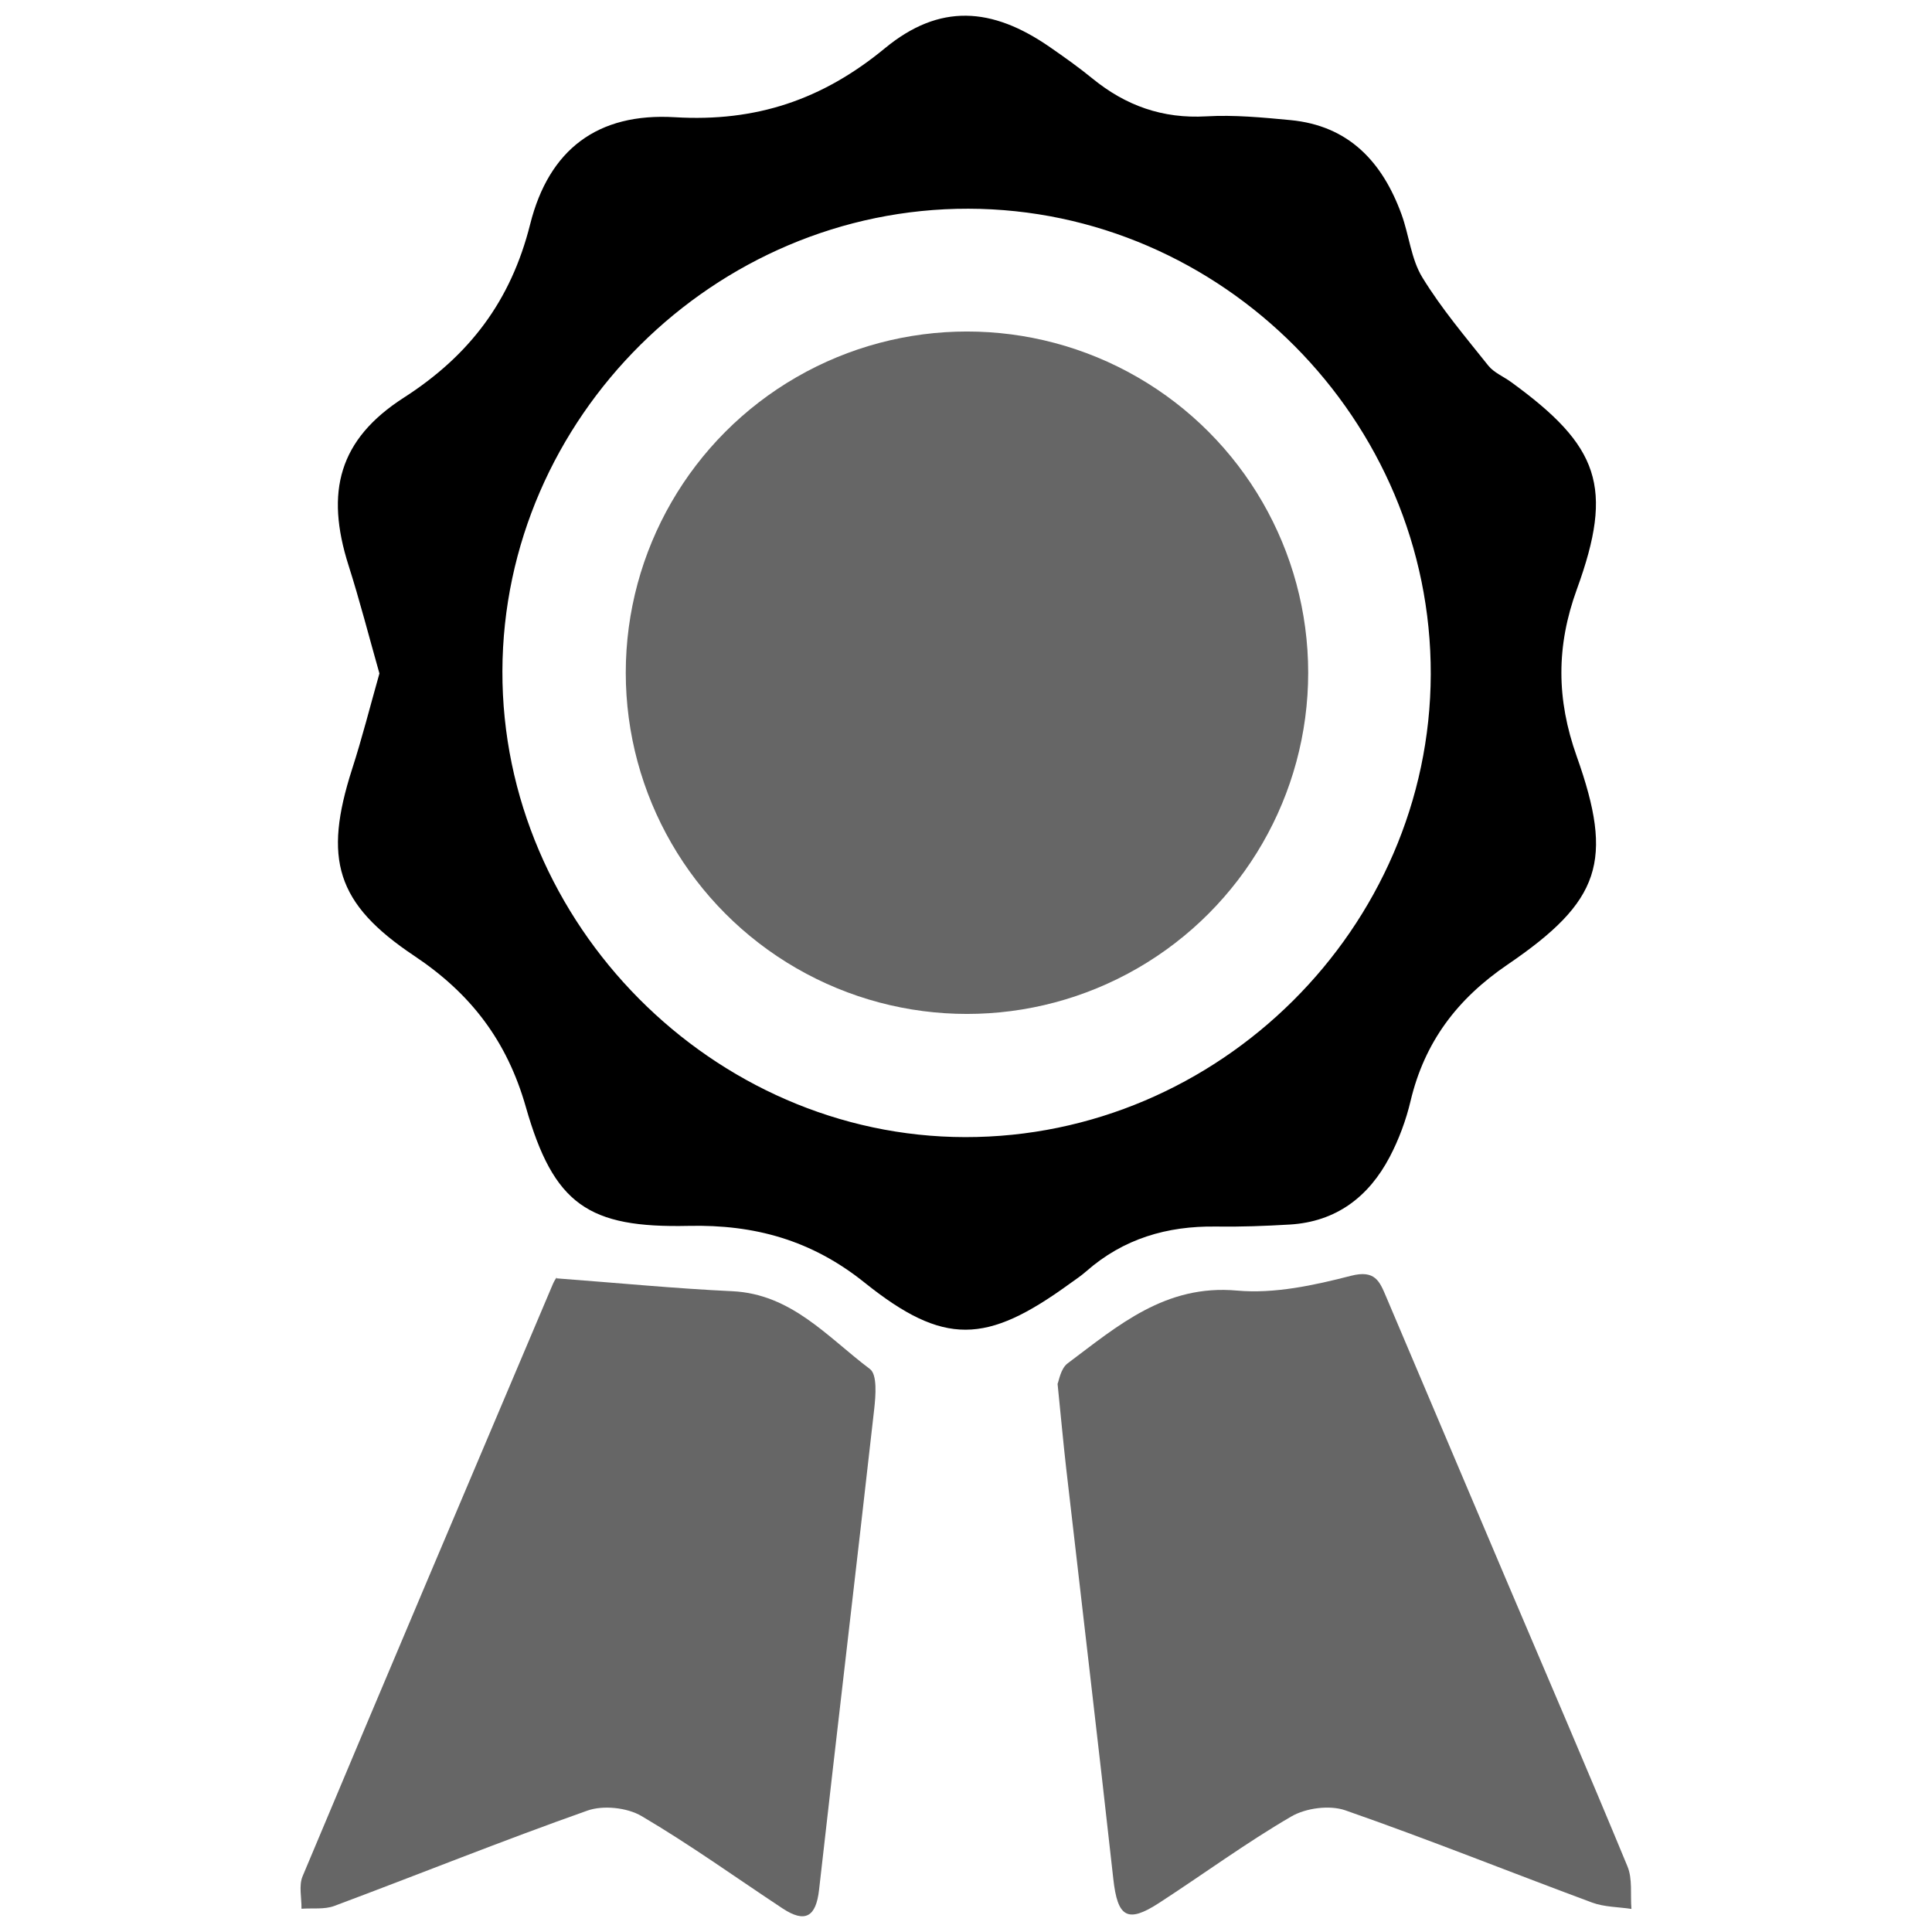
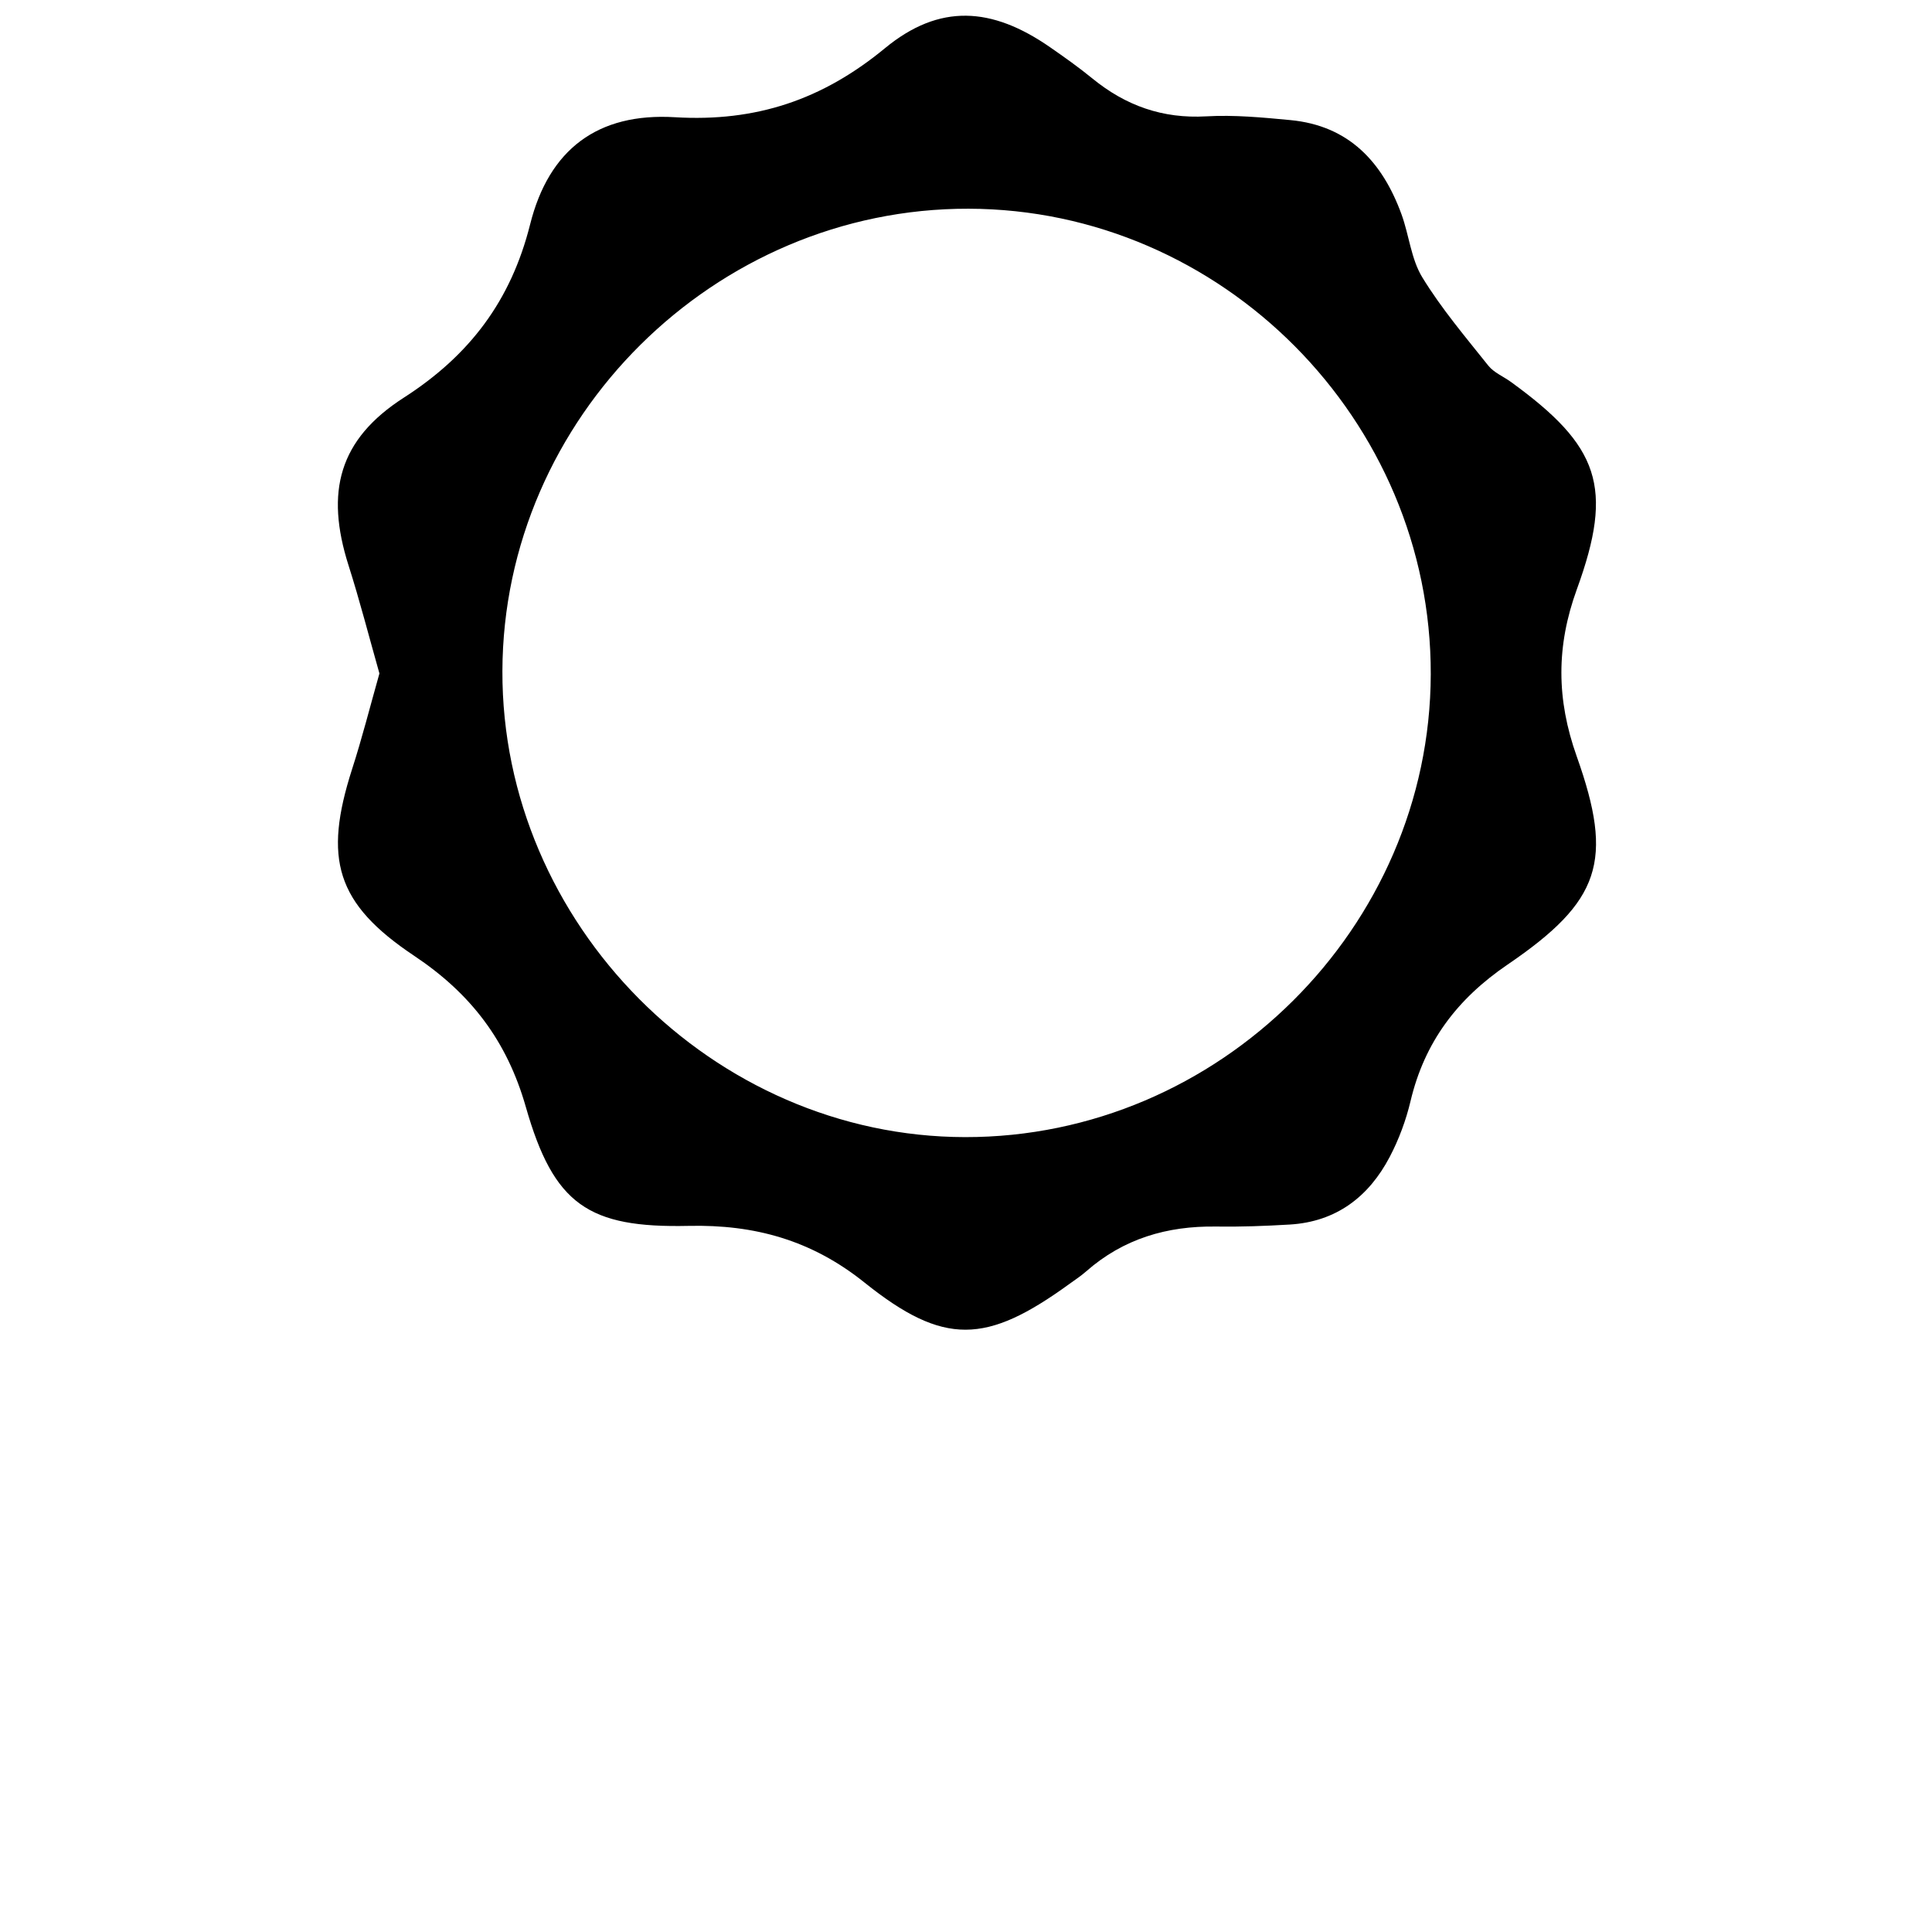
<svg xmlns="http://www.w3.org/2000/svg" version="1.1" id="Capa_1" x="0px" y="0px" width="95px" height="95px" viewBox="0 0 95 95" style="enable-background:new 0 0 95 95;" xml:space="preserve">
  <style type="text/css">
	.st0{opacity:0.6;}
</style>
  <g>
    <path d="M18.657,33.115c-0.511-1.802-0.964-3.574-1.519-5.315c-1.152-3.618-0.475-6.194,2.718-8.246   c3.234-2.078,5.268-4.761,6.213-8.528c0.924-3.683,3.323-5.49,7.115-5.262c3.993,0.24,7.26-0.862,10.33-3.393   c2.682-2.211,5.259-2.034,8.118-0.05c0.711,0.493,1.419,0.995,2.088,1.542c1.634,1.334,3.451,1.981,5.595,1.858   c1.37-0.079,2.761,0.054,4.134,0.184c2.877,0.272,4.526,2.06,5.464,4.63c0.375,1.026,0.471,2.2,1.025,3.104   c0.938,1.534,2.117,2.925,3.243,4.338c0.276,0.346,0.746,0.535,1.119,0.807c4.336,3.149,5.068,5.157,3.238,10.187   c-1.022,2.809-1.007,5.413-0.008,8.222c1.831,5.149,1.179,7.118-3.404,10.24c-2.481,1.69-4.081,3.814-4.768,6.711   c-0.224,0.944-0.573,1.884-1.023,2.742c-1.03,1.963-2.63,3.19-4.914,3.327c-1.209,0.072-2.422,0.117-3.633,0.099   c-2.401-0.035-4.551,0.597-6.378,2.203c-0.259,0.228-0.55,0.419-0.831,0.622c-4.076,2.956-6.16,3.062-10.076-0.076   c-2.597-2.081-5.4-2.854-8.642-2.782c-4.929,0.11-6.634-1.043-8.006-5.85c-0.928-3.251-2.704-5.572-5.485-7.427   c-3.865-2.577-4.468-4.778-3.06-9.175C17.802,36.307,18.193,34.755,18.657,33.115z M70.353,33.157   c0.033-12.502-10.262-22.87-22.734-22.894C35.134,10.239,24.74,20.551,24.704,32.997c-0.036,12.428,10.362,22.9,22.753,22.917   C59.941,55.931,70.32,45.615,70.353,33.157z" />
-     <circle class="st0" cx="47.548" cy="33.079" r="16.778" />
-     <path class="st0" d="M27.356,62.858c3.089,0.232,5.864,0.503,8.646,0.633c2.925,0.137,4.697,2.268,6.776,3.828   c0.364,0.273,0.282,1.31,0.208,1.971c-0.886,7.881-1.822,15.756-2.711,23.636c-0.15,1.329-0.681,1.65-1.796,0.914   c-2.307-1.524-4.556-3.143-6.936-4.542c-0.709-0.417-1.884-0.541-2.657-0.268c-4.178,1.477-8.291,3.135-12.443,4.687   c-0.488,0.183-1.076,0.1-1.618,0.14c0.01-0.535-0.139-1.137,0.053-1.595c4.077-9.716,8.192-19.417,12.306-29.118   C27.291,62.893,27.47,62.673,27.356,62.858z" />
-     <path class="st0" d="M52.003,68.046c0.065-0.141,0.149-0.748,0.494-1.007c2.475-1.853,4.805-3.897,8.329-3.579   c1.837,0.165,3.784-0.257,5.601-0.726c1.192-0.307,1.411,0.271,1.737,1.04c1.955,4.613,3.91,9.227,5.869,13.839   c2.004,4.717,4.035,9.423,5.992,14.16c0.256,0.619,0.139,1.391,0.195,2.092c-0.646-0.098-1.332-0.09-1.933-0.312   c-4.048-1.502-8.057-3.113-12.133-4.535c-0.772-0.269-1.939-0.116-2.657,0.301c-2.238,1.303-4.336,2.847-6.513,4.259   c-1.553,1.007-2.032,0.691-2.24-1.183c-0.747-6.741-1.547-13.475-2.32-20.213C52.282,70.926,52.168,69.667,52.003,68.046z" />
  </g>
</svg>